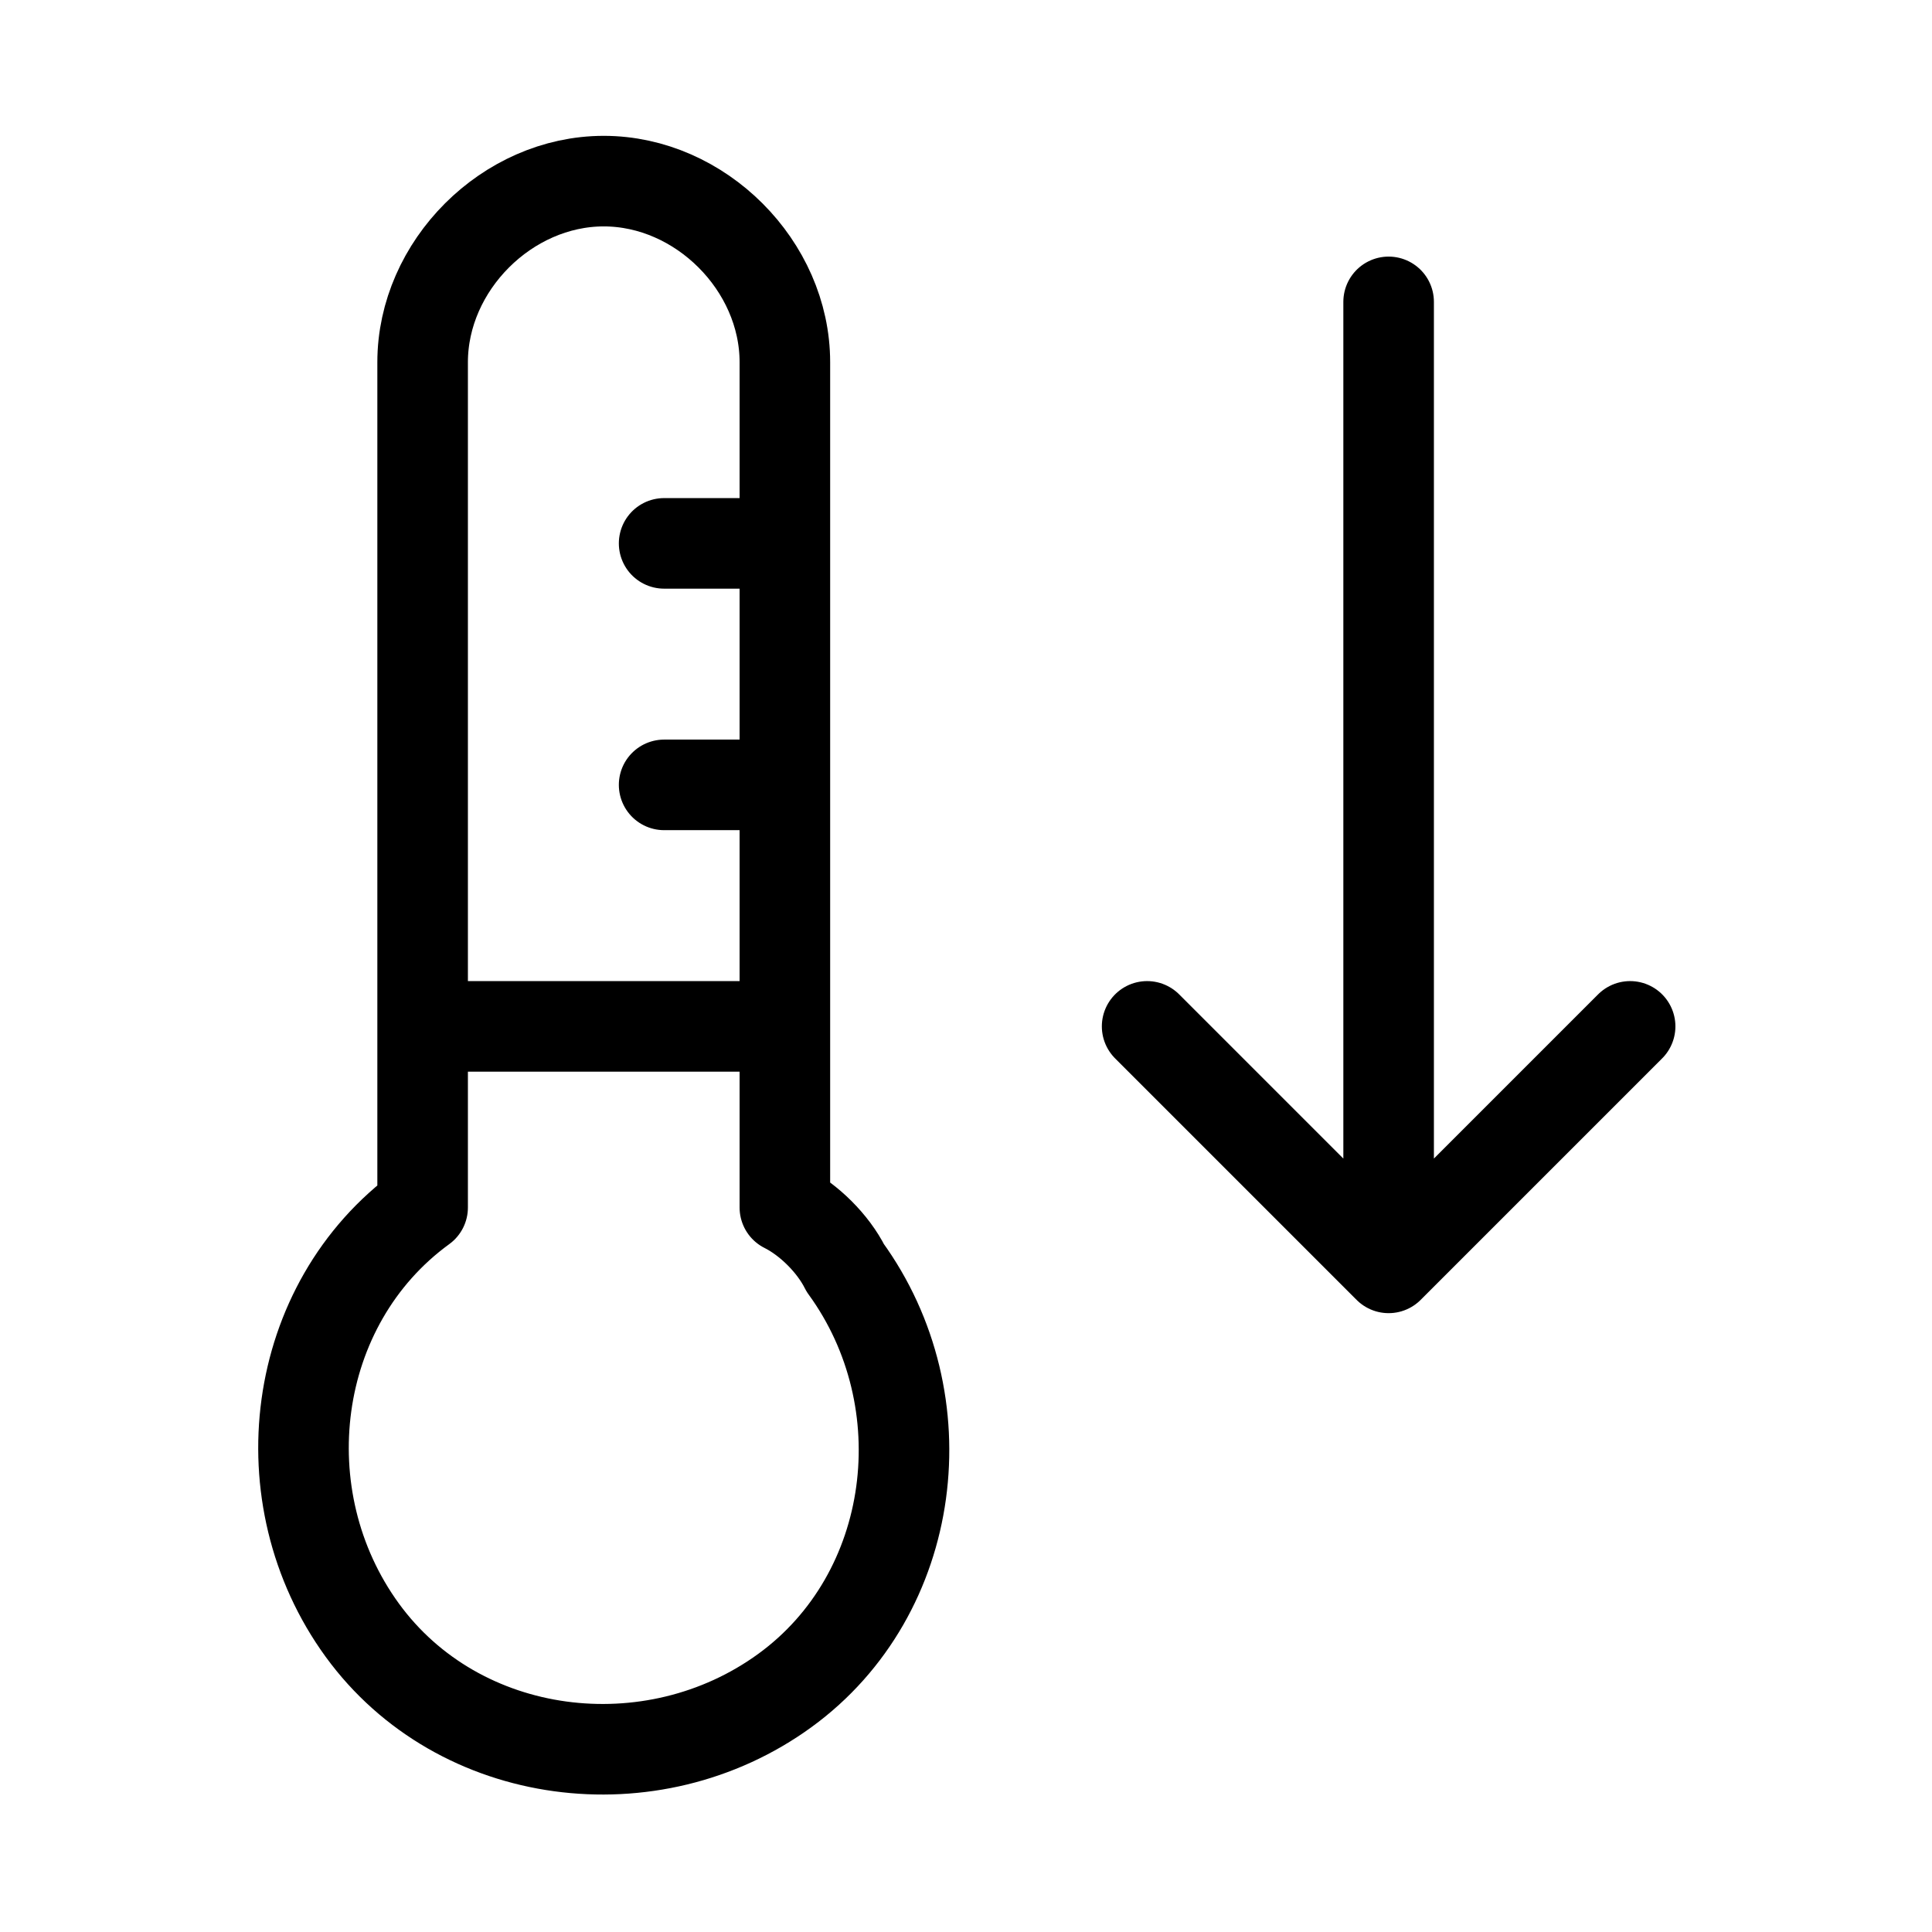
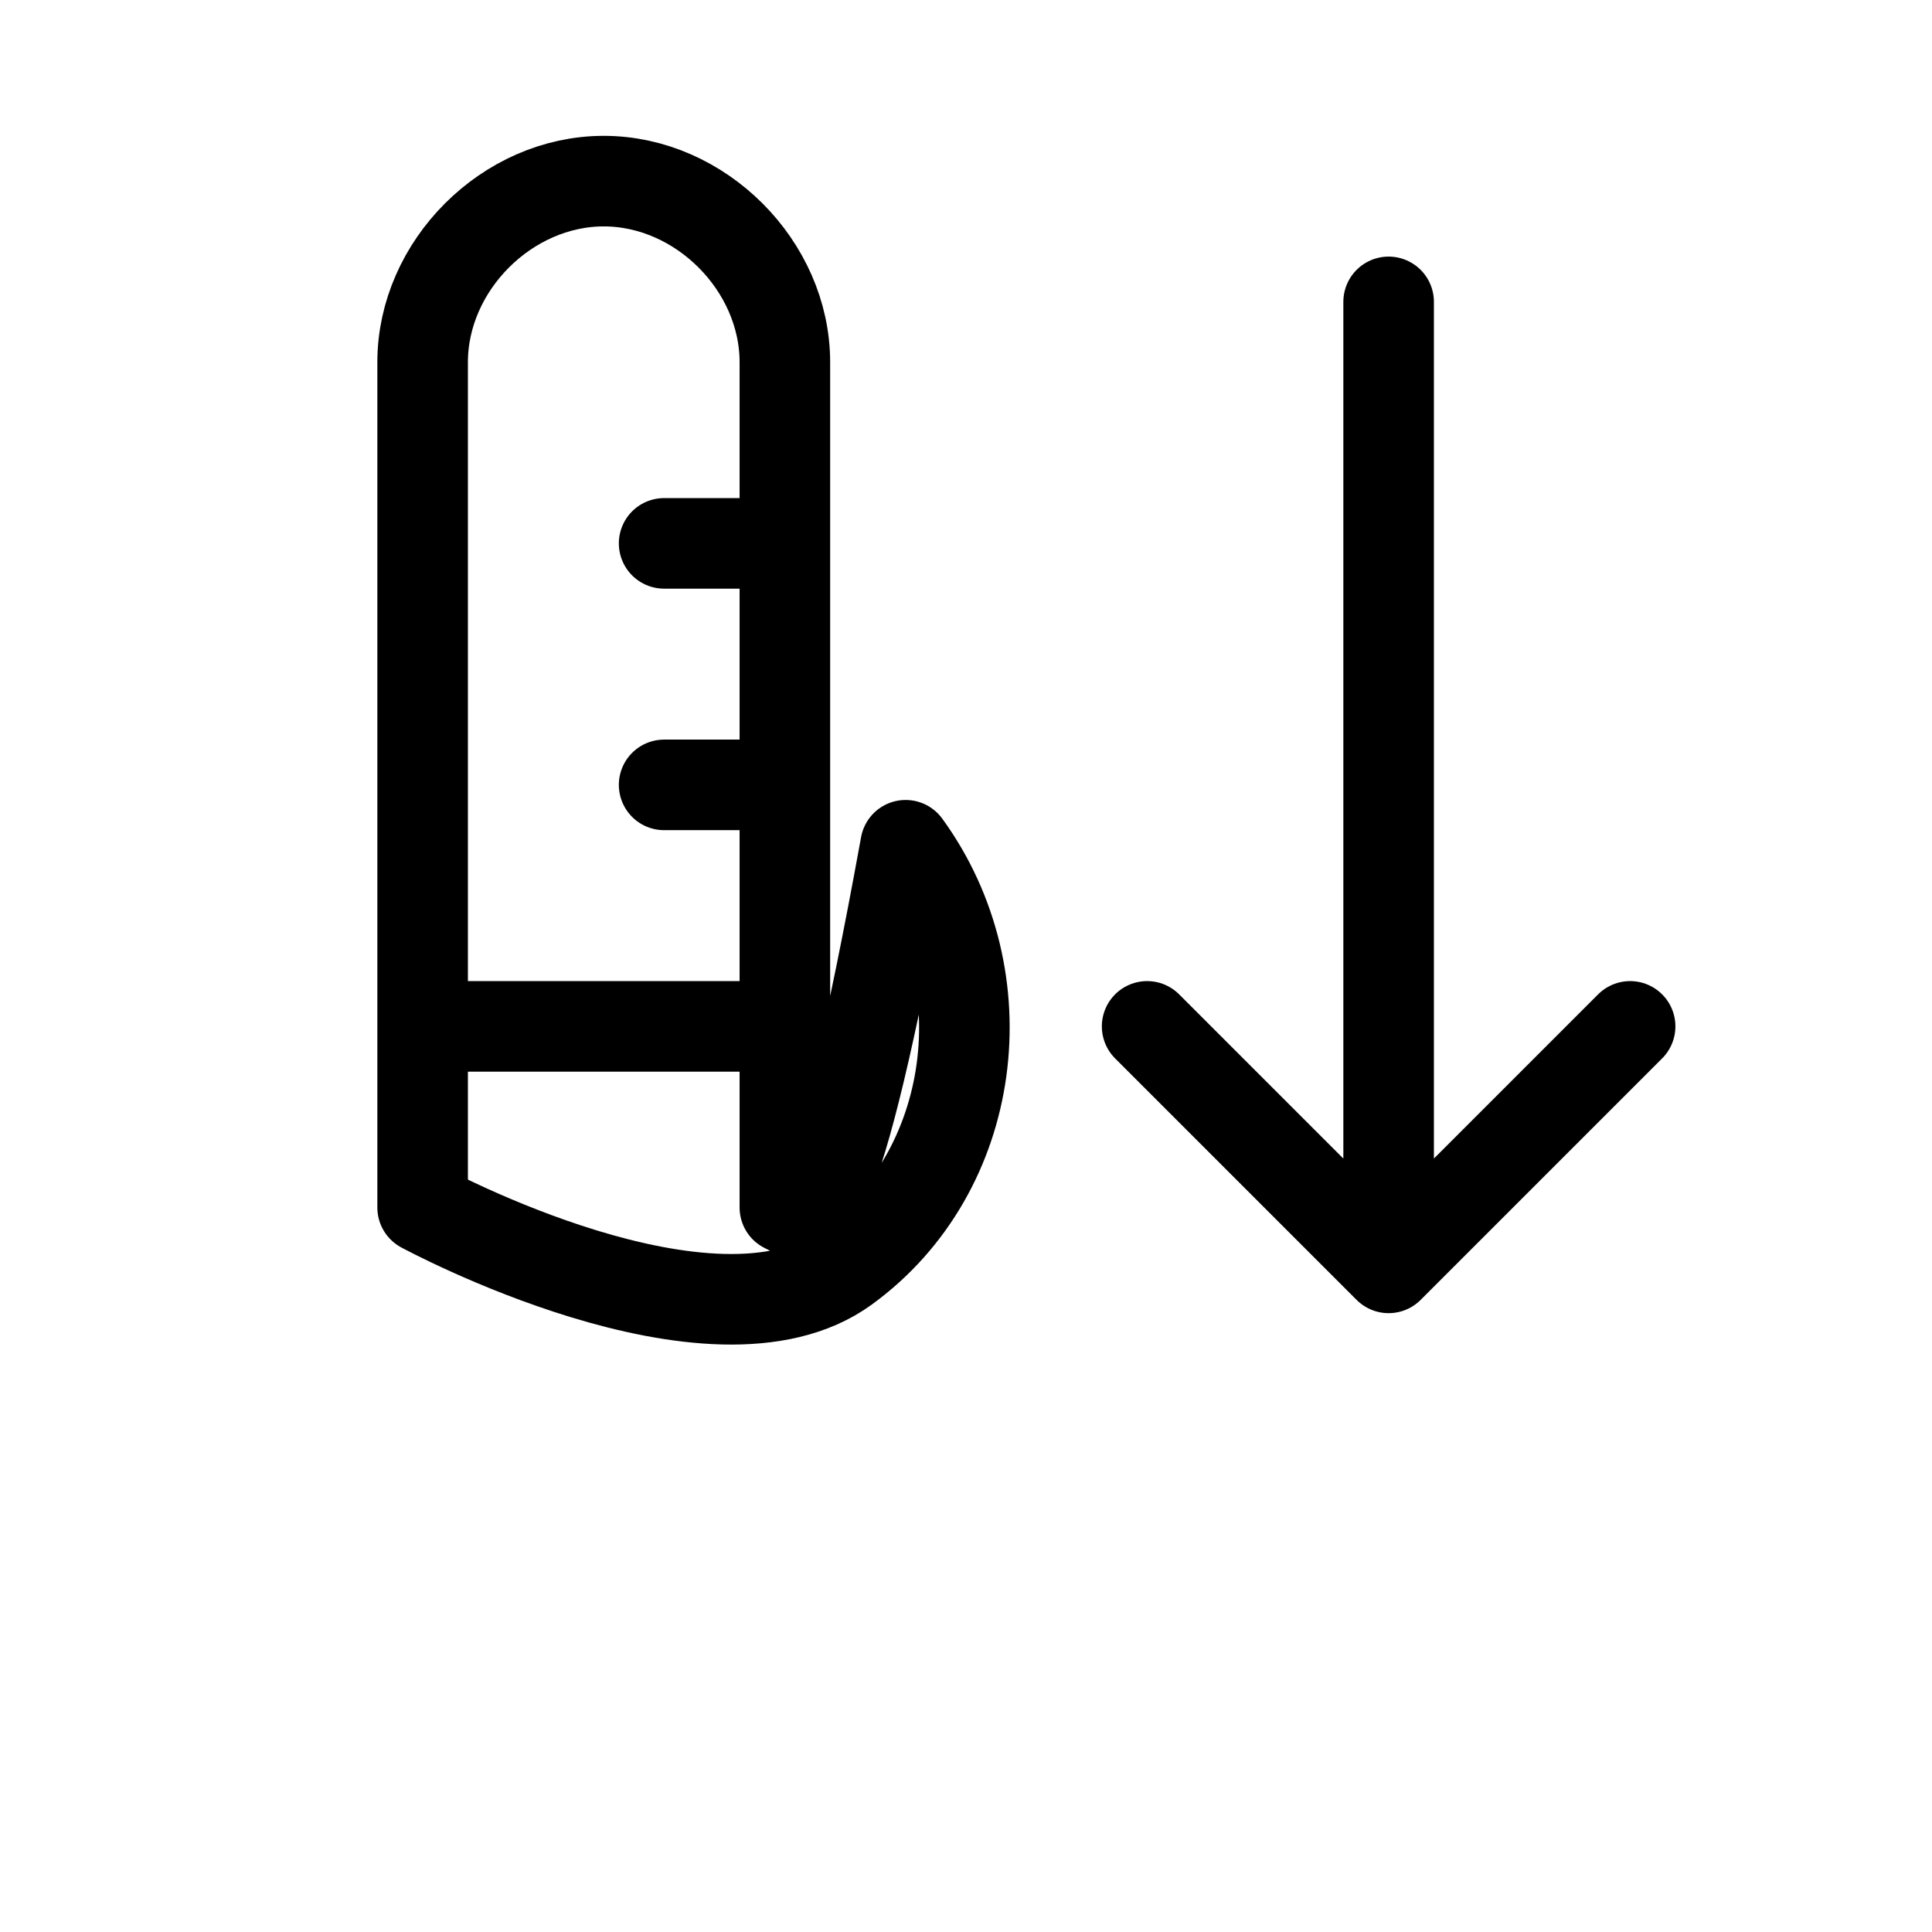
<svg xmlns="http://www.w3.org/2000/svg" id="Laag_1" x="0px" y="0px" viewBox="0 0 16 16" style="enable-background:new 0 0 16 16;" xml:space="preserve">
  <style type="text/css"> .st0{fill:none;stroke:#000000;stroke-width:0.75;stroke-linecap:round;stroke-linejoin:round;stroke-miterlimit:10;} </style>
  <g>
-     <path class="st0" d="M6.5,10V3c0-0.8-0.7-1.5-1.5-1.5S3.5,2.2,3.5,3v7c-1.1,0.8-1.3,2.4-0.5,3.5s2.4,1.3,3.5,0.5s1.3-2.4,0.5-3.5 C6.9,10.3,6.7,10.1,6.5,10z M5.5,4.5h1 M5.5,6.5h1 M3.5,8.5h3 M9.5,8.5l2,2l2-2 M11.5,10.5v-8" />
+     <path class="st0" d="M6.5,10V3c0-0.8-0.7-1.5-1.5-1.5S3.5,2.2,3.5,3v7s2.4,1.3,3.5,0.5s1.3-2.4,0.5-3.5 C6.9,10.3,6.7,10.1,6.5,10z M5.5,4.5h1 M5.5,6.5h1 M3.5,8.5h3 M9.5,8.5l2,2l2-2 M11.5,10.5v-8" />
  </g>
</svg>